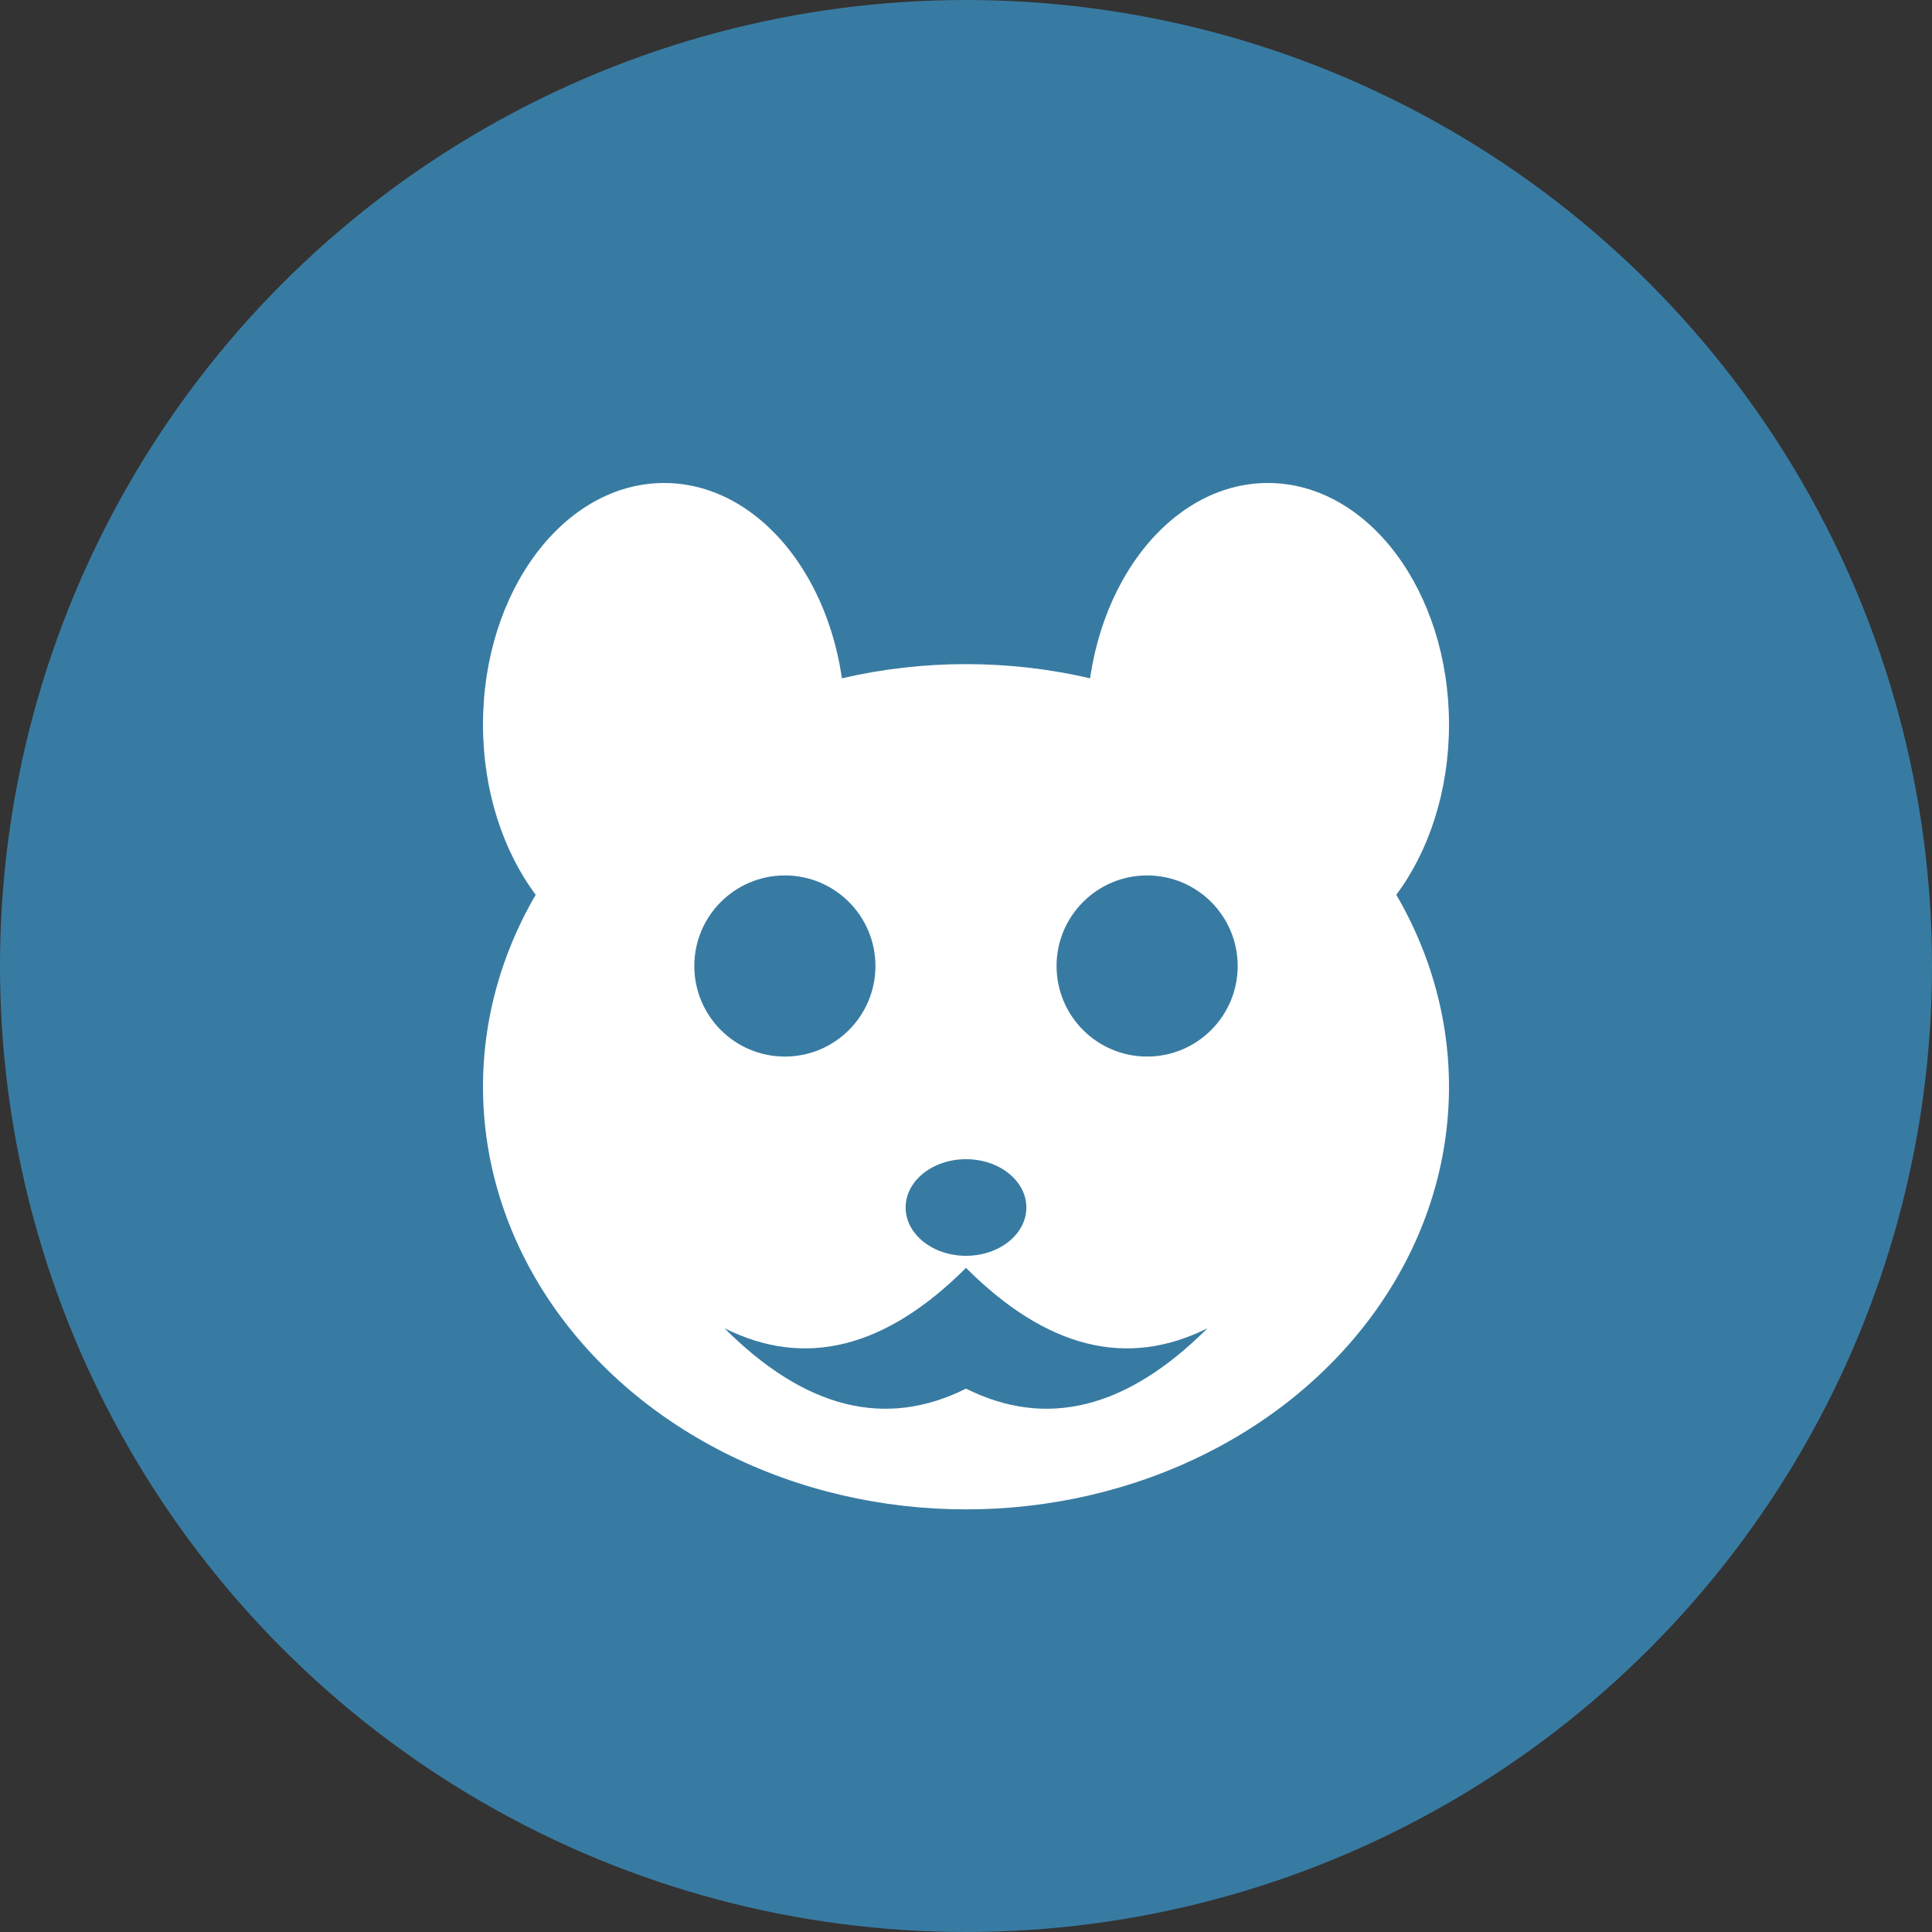
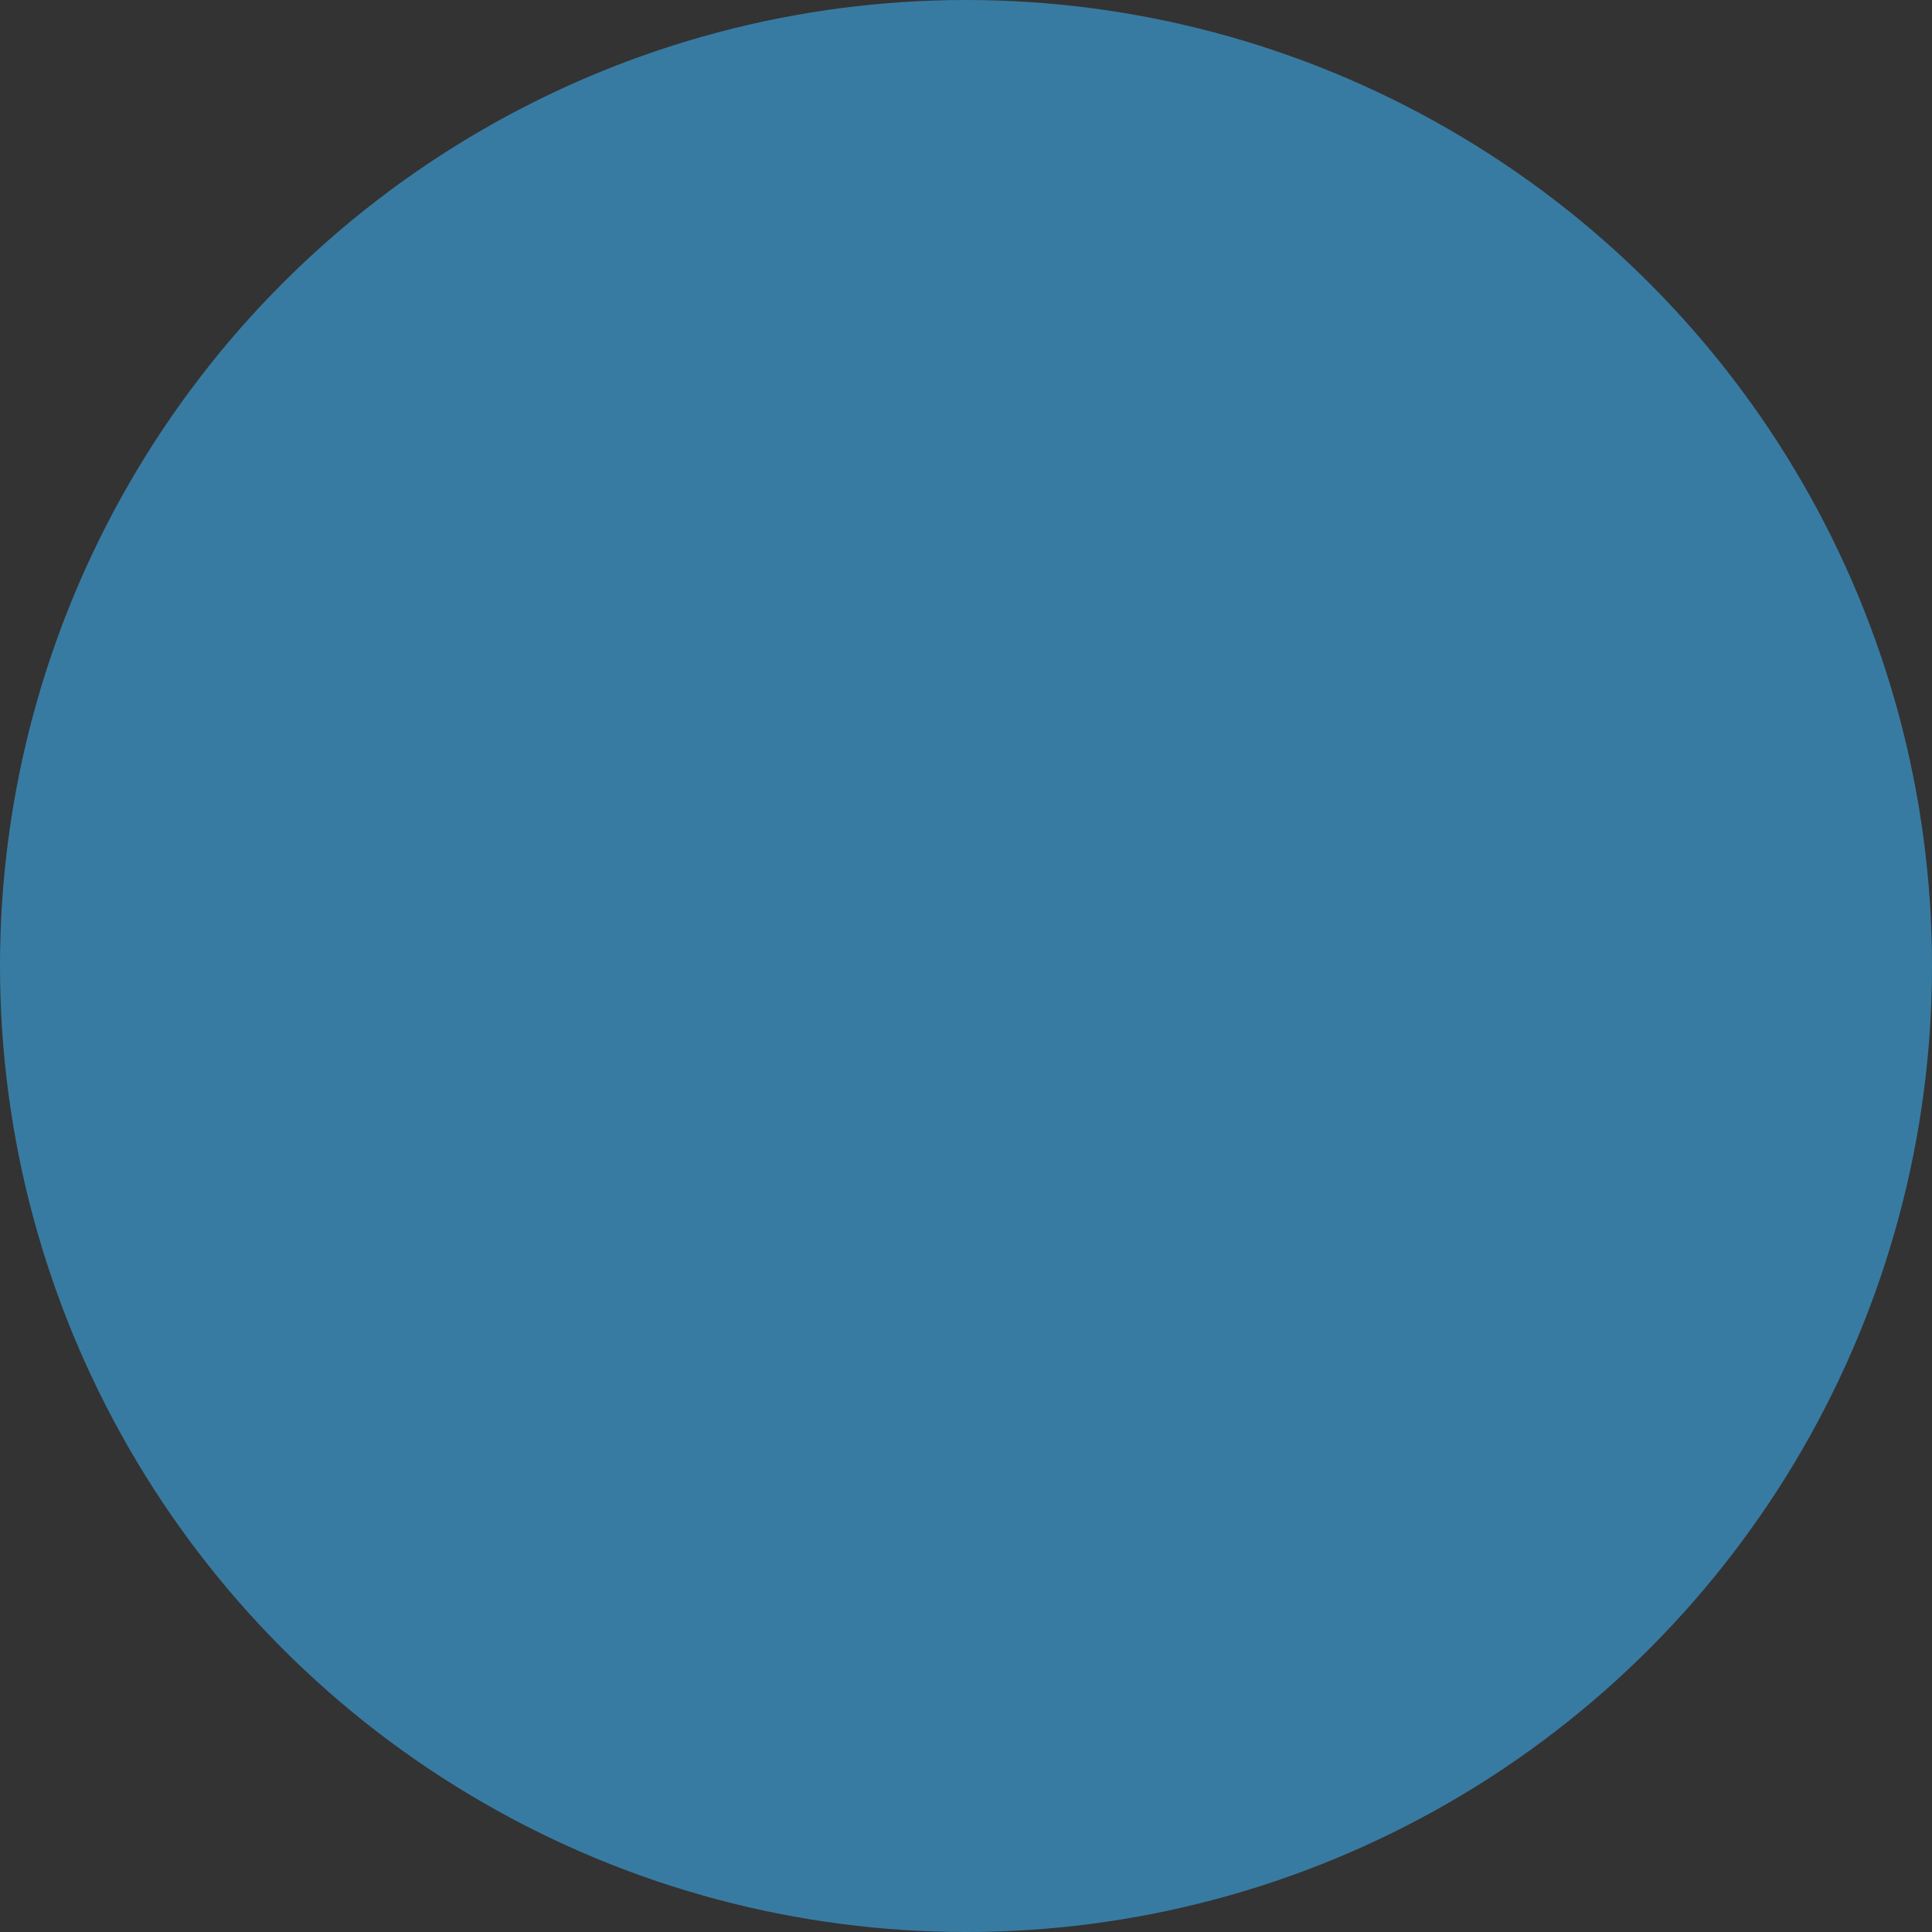
<svg xmlns="http://www.w3.org/2000/svg" width="32" height="32" viewBox="0 0 32 32" fill="none">
  <rect x="0" y="0" width="32" height="32" fill="#333333" stroke="none" />
  <circle cx="16" cy="16" r="16" fill="#387ba2" />
-   <ellipse cx="16" cy="18" rx="8" ry="7" fill="white" />
-   <ellipse cx="11" cy="12" rx="3" ry="4" fill="white" />
-   <ellipse cx="21" cy="12" rx="3" ry="4" fill="white" />
  <circle cx="13" cy="16" r="1.5" fill="#387ba2" />
  <circle cx="19" cy="16" r="1.5" fill="#387ba2" />
  <ellipse cx="16" cy="20" rx="1" ry="0.8" fill="#387ba2" />
-   <path d="M16 21 Q14 23 12 22 Q14 24 16 23 Q18 24 20 22 Q18 23 16 21" fill="#387ba2" />
+   <path d="M16 21 Q14 24 16 23 Q18 24 20 22 Q18 23 16 21" fill="#387ba2" />
</svg>